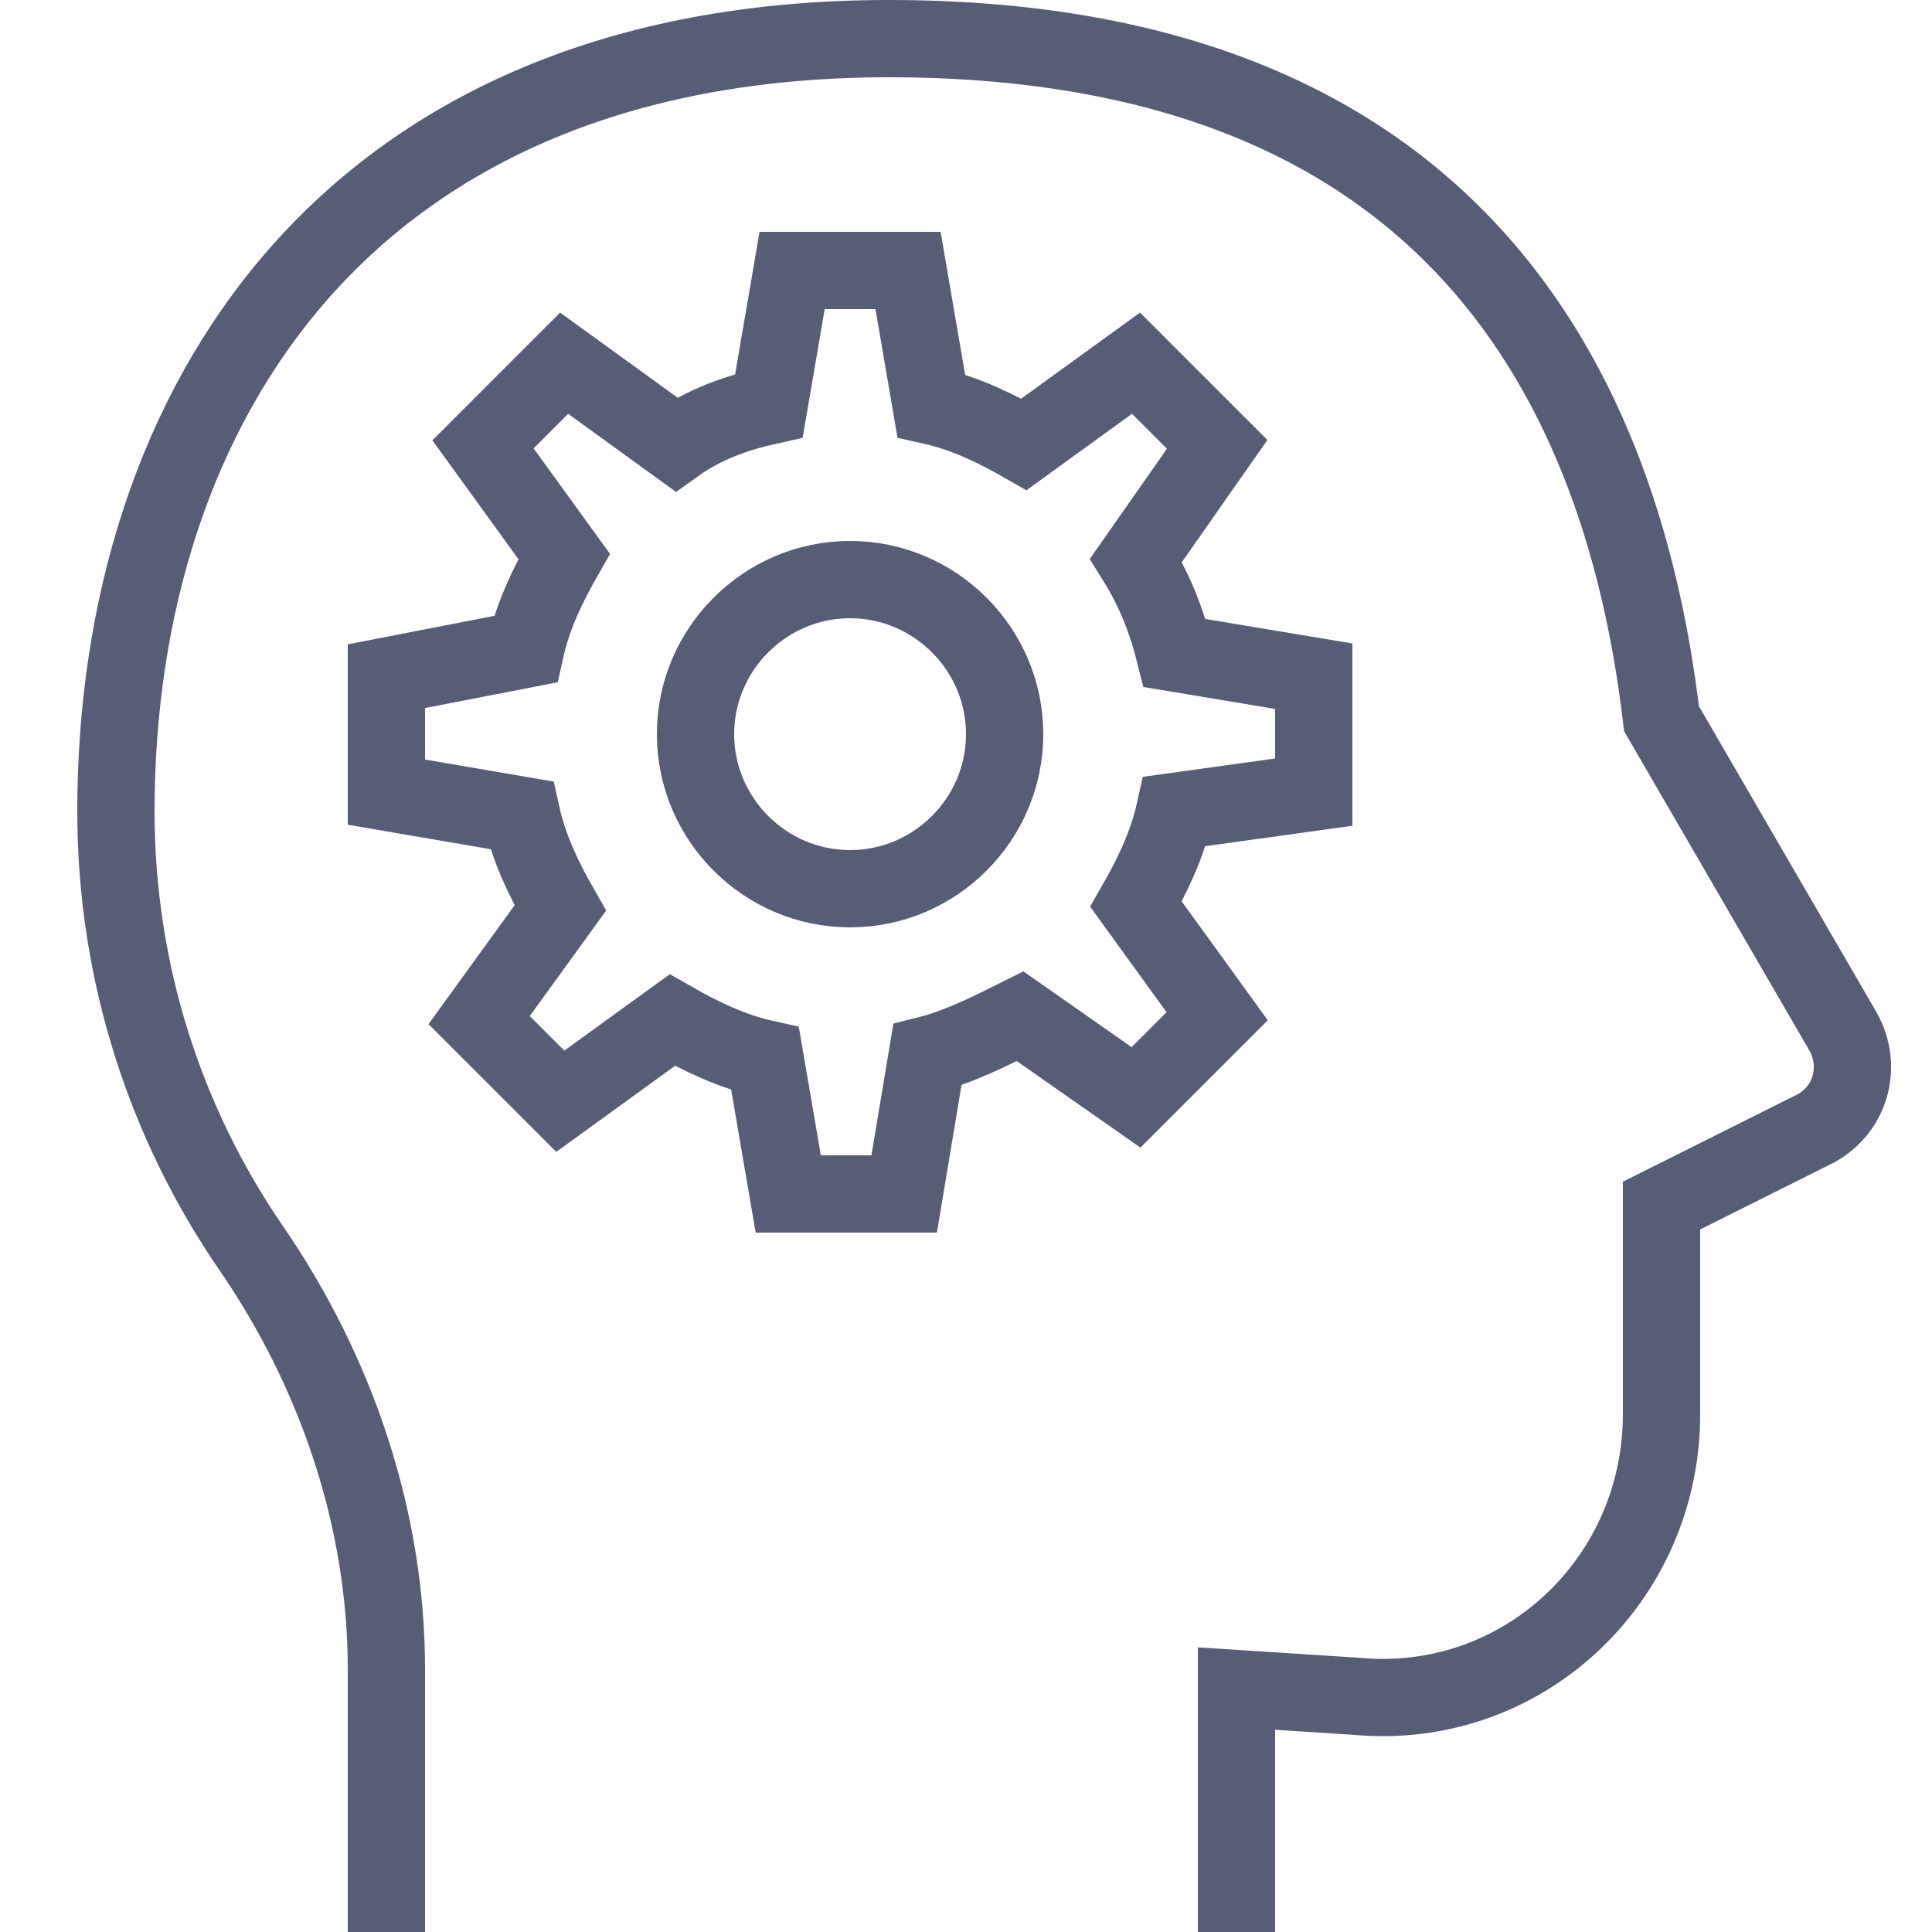
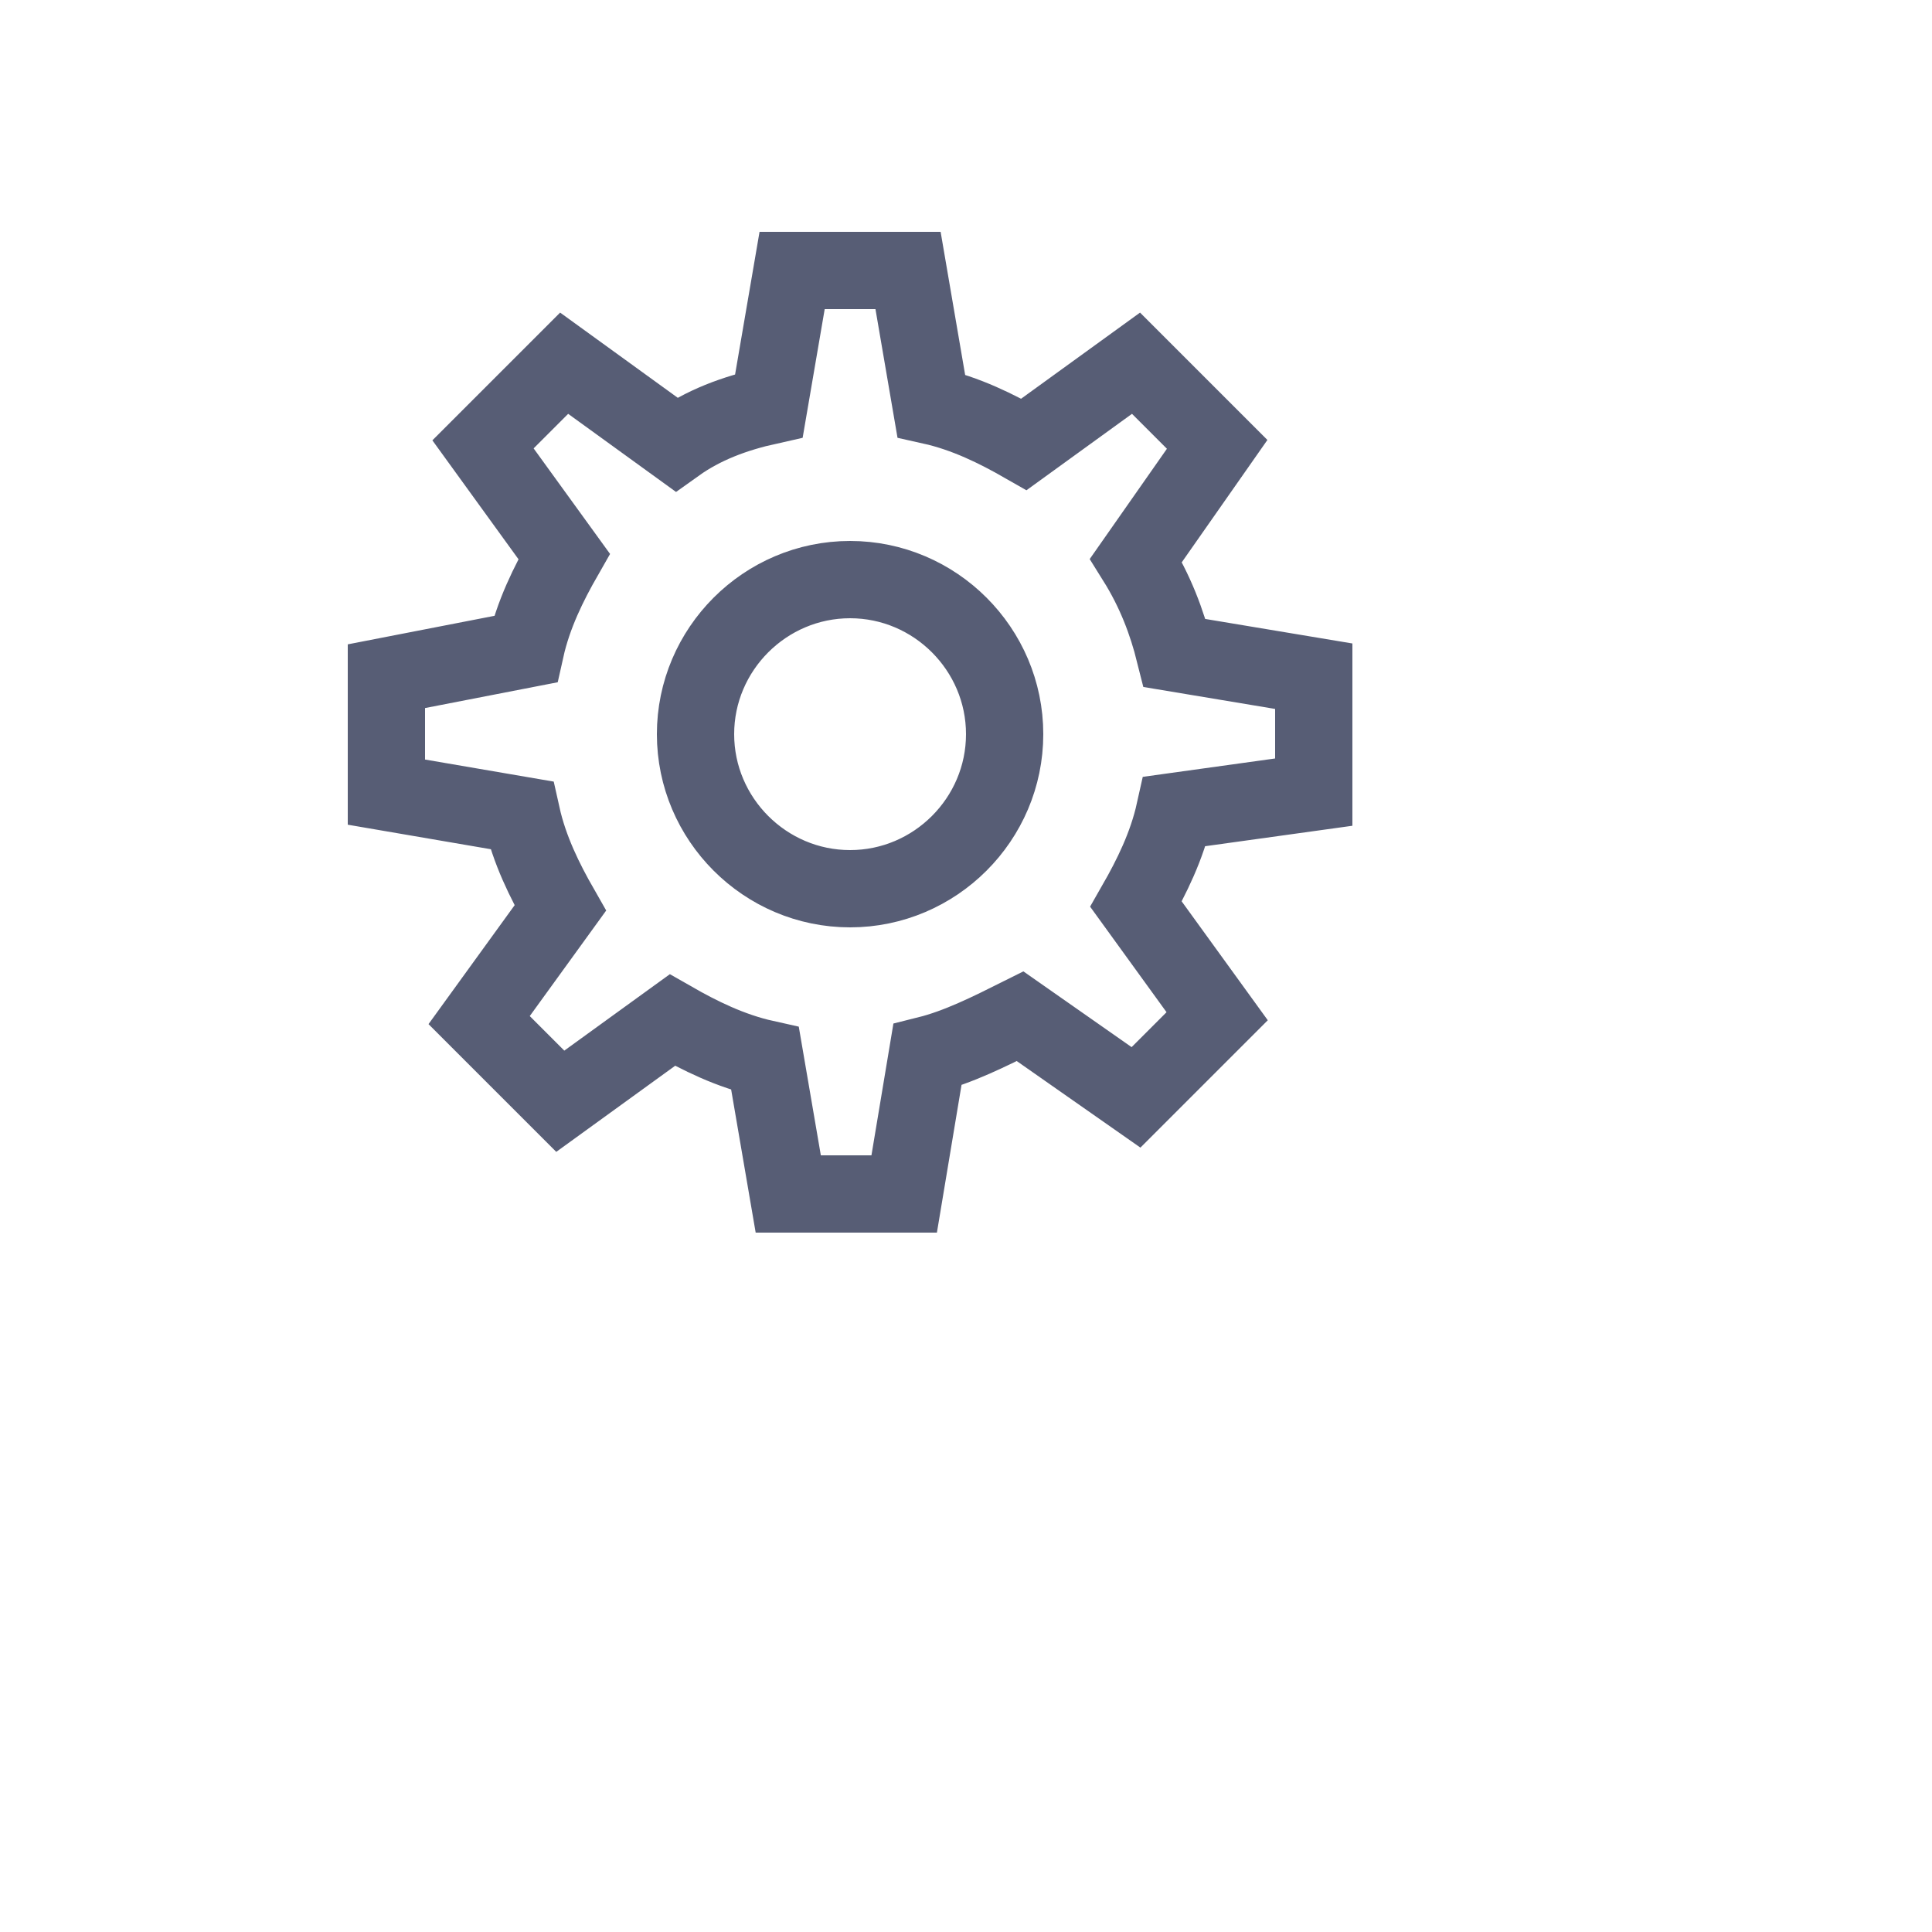
<svg xmlns="http://www.w3.org/2000/svg" version="1.1" id="Layer_1" x="0px" y="0px" viewBox="0 0 50 50" enable-background="new 0 0 50 50" xml:space="preserve" fill="#575d75" width="50px" height="50px">
-   <path fill="none" stroke="#575d75" stroke-width="2" stroke-miterlimit="10" d="M32,50v-6.3l3.1,0.2c4.3,0.4,7.9-3,7.9-7.3v-5.4l4-2  c0.9-0.5,1.2-1.6,0.7-2.5l-4.7-8.1C41.9,9.3,37,1,23,1S3,10.5,3,21c0,4.2,1.3,8.1,3.5,11.3c2.2,3.2,3.5,7,3.5,10.9V50" />
  <path fill="none" stroke="#575d75" stroke-width="2" stroke-linecap="round" stroke-miterlimit="10" d="M34,20.5v-3l-3.6-0.6  c-0.2-0.8-0.5-1.6-1-2.4l2.1-3l-2.1-2.1l-2.9,2.1c-0.7-0.4-1.5-0.8-2.4-1L23.5,7h-3l-0.6,3.5c-0.9,0.2-1.7,0.5-2.4,1l-2.9-2.1  l-2.1,2.1l2.1,2.9c-0.4,0.7-0.8,1.5-1,2.4L10,17.5v3l3.5,0.6c0.2,0.9,0.6,1.7,1,2.4l-2.1,2.9l2.1,2.1l2.9-2.1c0.7,0.4,1.5,0.8,2.4,1  l0.6,3.5h3l0.6-3.6c0.8-0.2,1.6-0.6,2.4-1l3,2.1l2.1-2.1l-2.1-2.9c0.4-0.7,0.8-1.5,1-2.4L34,20.5z M22,23c-2.2,0-4-1.8-4-4  s1.8-4,4-4s4,1.8,4,4S24.2,23,22,23z" />
</svg>